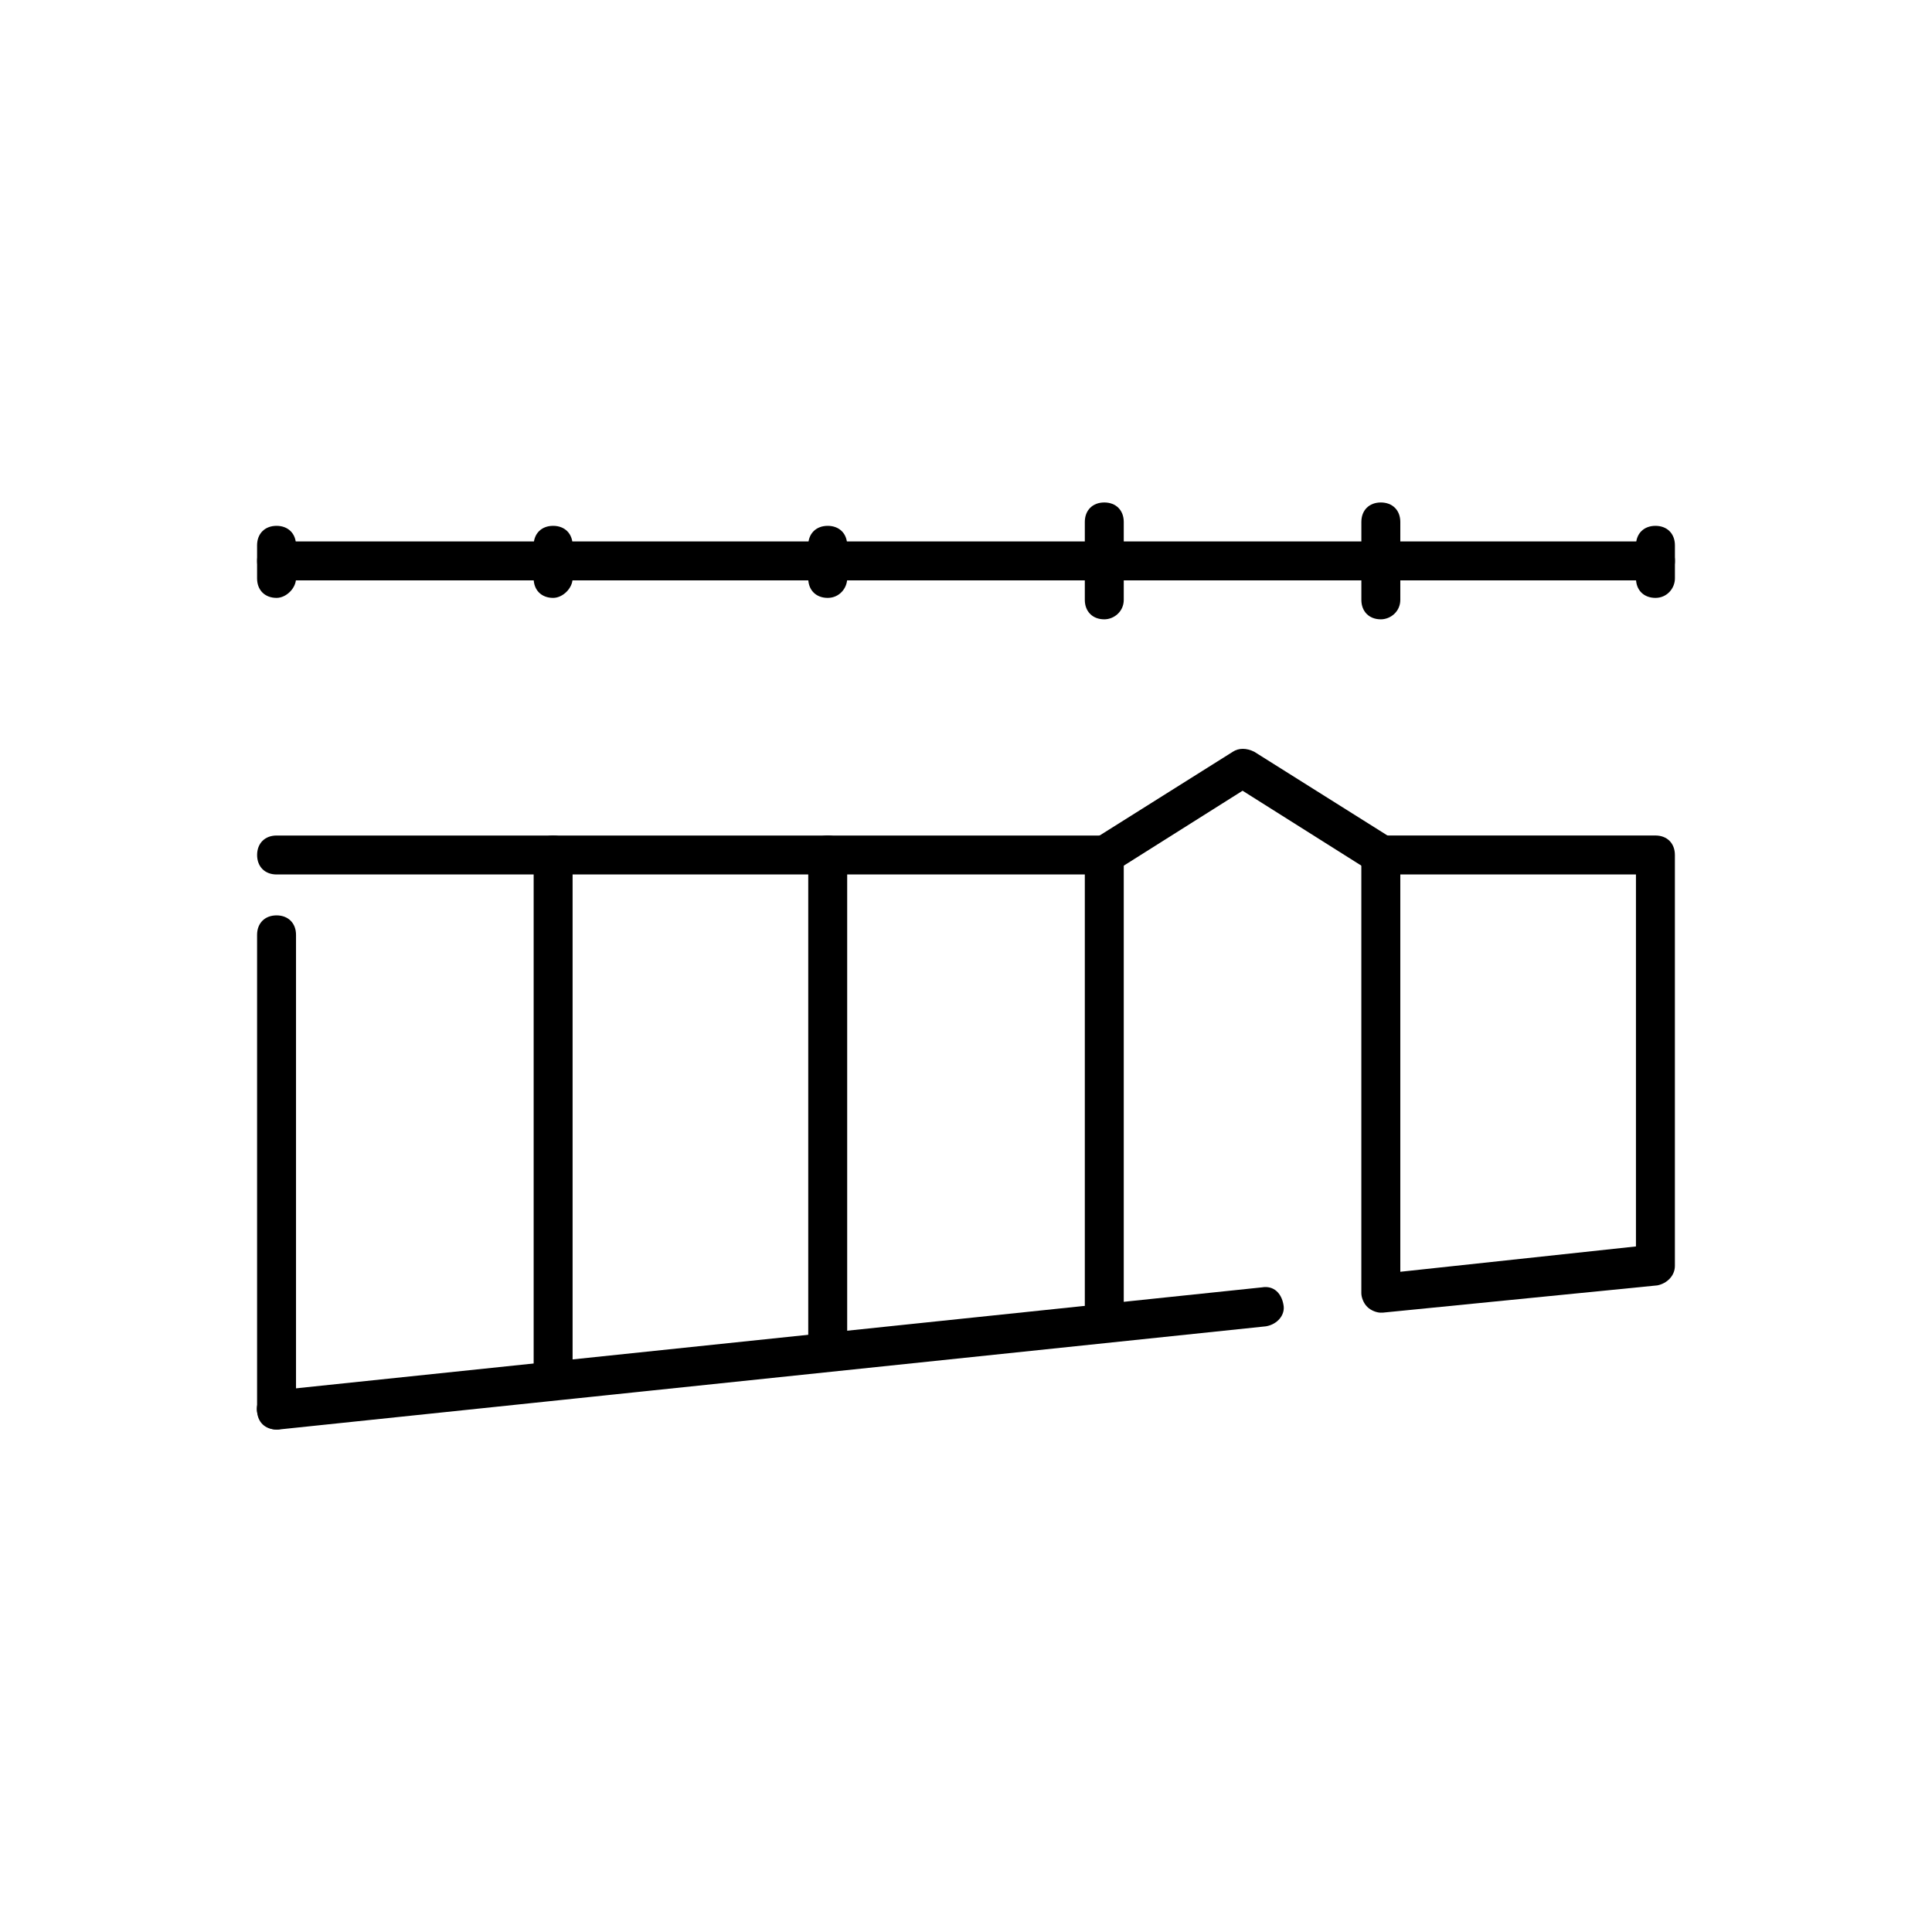
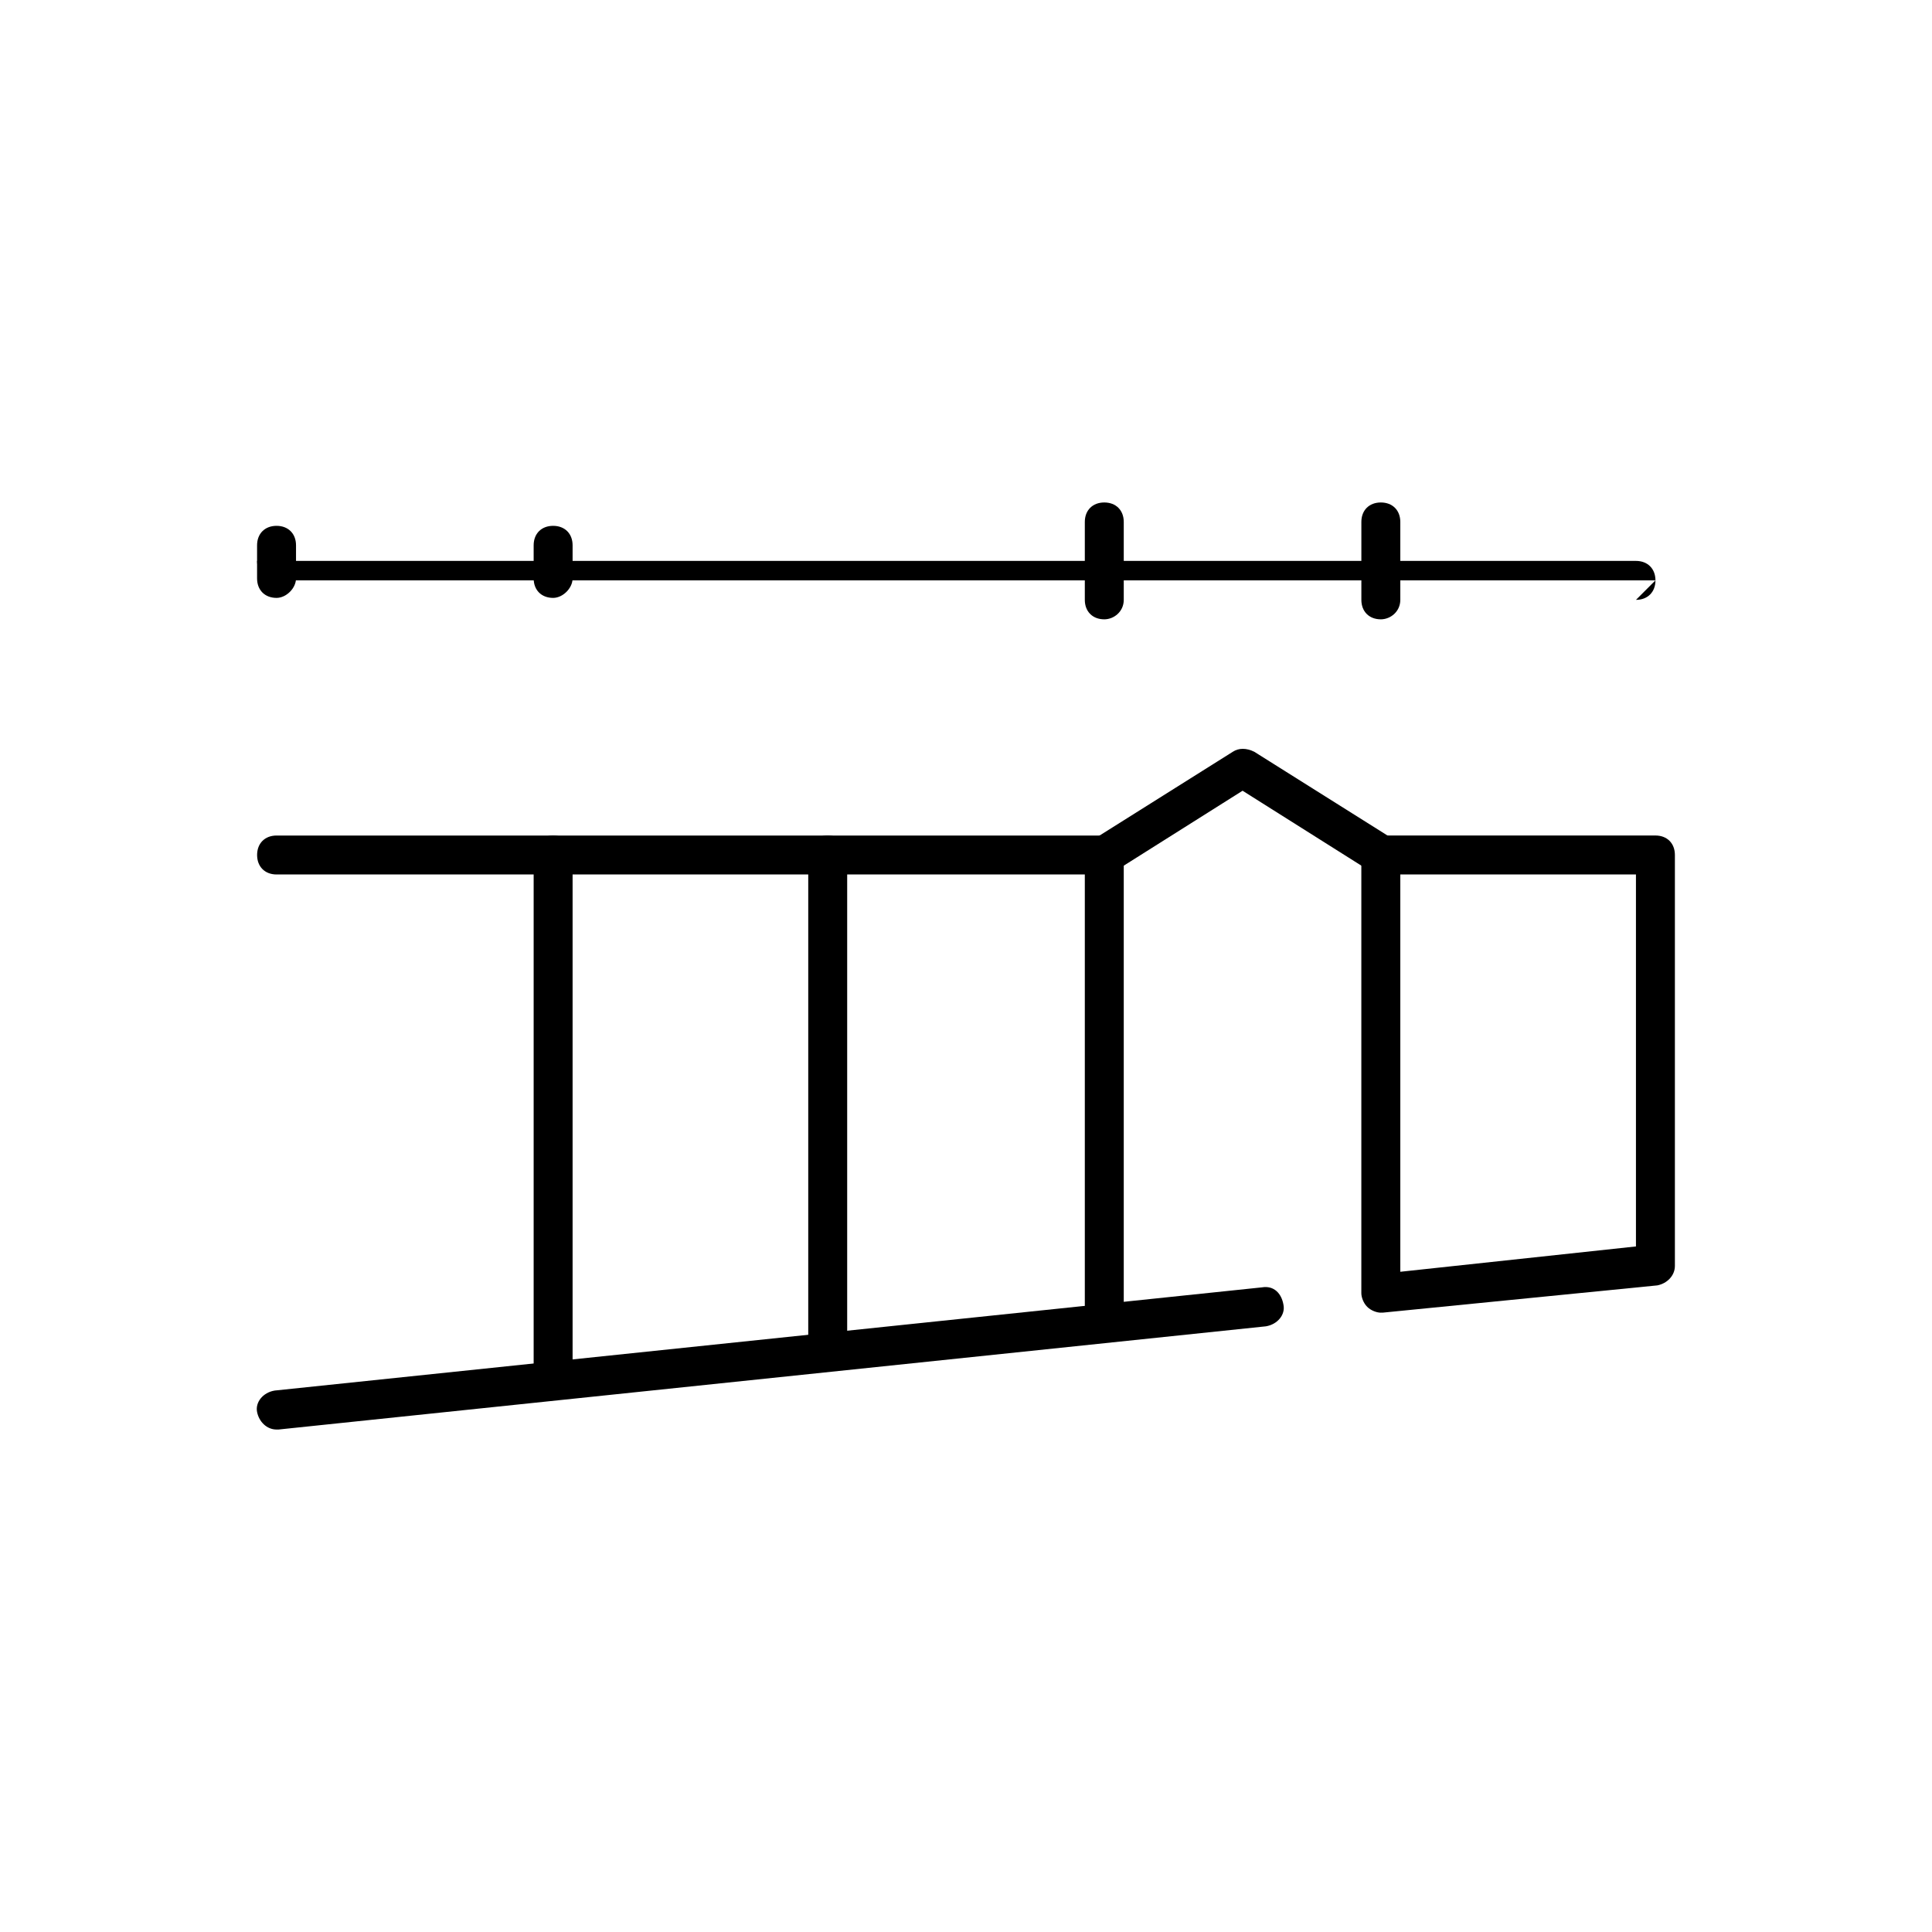
<svg xmlns="http://www.w3.org/2000/svg" version="1.1" width="64" height="64" viewBox="0 0 64 64">
  <title>icon-borrowing-rate</title>
  <path d="M36.581 44.452c-0.387 0-0.645-0.258-0.645-0.645v-15.484c0-0.387 0.258-0.645 0.645-0.645s0.645 0.258 0.645 0.645v15.484c0 0.387-0.323 0.645-0.645 0.645z" />
  <path d="M18.323 46.387c-0.387 0-0.645-0.258-0.645-0.645v-17.419c0-0.387 0.258-0.645 0.645-0.645s0.645 0.258 0.645 0.645v17.419c0 0.323-0.323 0.645-0.645 0.645z" />
-   <path d="M9.161 47.355c-0.387 0-0.645-0.258-0.645-0.645v-15.742c0-0.387 0.258-0.645 0.645-0.645s0.645 0.258 0.645 0.645v15.677c0 0.387-0.323 0.71-0.645 0.71z" />
  <path d="M36.581 28.968h-27.419c-0.387 0-0.645-0.258-0.645-0.645s0.258-0.645 0.645-0.645h27.419c0.387 0 0.645 0.258 0.645 0.645s-0.323 0.645-0.645 0.645z" />
  <path d="M36.645 28.968c-0.194 0-0.452-0.129-0.516-0.323-0.194-0.323-0.129-0.71 0.194-0.903l4.516-2.839c0.194-0.129 0.452-0.129 0.71 0l4.516 2.839c0.323 0.194 0.387 0.581 0.194 0.903s-0.581 0.387-0.903 0.194l-4.194-2.645-4.194 2.645c-0.129 0.064-0.258 0.129-0.323 0.129z" />
  <path d="M27.419 45.419c-0.387 0-0.645-0.258-0.645-0.645v-16.452c0-0.387 0.258-0.645 0.645-0.645s0.645 0.258 0.645 0.645v16.452c0 0.323-0.258 0.645-0.645 0.645z" />
  <path d="M45.742 43.484c-0.129 0-0.323-0.065-0.452-0.194s-0.194-0.323-0.194-0.452v-14.516c0-0.387 0.258-0.645 0.645-0.645h9.097c0.387 0 0.645 0.258 0.645 0.645v13.613c0 0.323-0.258 0.581-0.581 0.645l-9.097 0.903c-0.065 0-0.065 0-0.065 0zM46.387 28.968v13.161l7.806-0.839v-12.323h-7.806z" />
  <path d="M9.161 47.355c-0.323 0-0.581-0.258-0.645-0.581s0.194-0.645 0.581-0.71l32.71-3.419c0.387-0.065 0.645 0.194 0.71 0.581 0.065 0.323-0.194 0.645-0.581 0.71l-32.71 3.419c-0.065 0-0.065 0-0.065 0z" />
-   <path d="M54.839 19.226h-45.677c-0.387 0-0.645-0.258-0.645-0.645s0.258-0.645 0.645-0.645h45.677c0.387 0 0.645 0.258 0.645 0.645s-0.258 0.645-0.645 0.645z" />
+   <path d="M54.839 19.226h-45.677c-0.387 0-0.645-0.258-0.645-0.645h45.677c0.387 0 0.645 0.258 0.645 0.645s-0.258 0.645-0.645 0.645z" />
  <path d="M9.161 19.806c-0.387 0-0.645-0.258-0.645-0.645v-1.097c0-0.387 0.258-0.645 0.645-0.645s0.645 0.258 0.645 0.645v1.097c0 0.323-0.323 0.645-0.645 0.645z" />
  <path d="M18.323 19.806c-0.387 0-0.645-0.258-0.645-0.645v-1.097c0-0.387 0.258-0.645 0.645-0.645s0.645 0.258 0.645 0.645v1.097c0 0.323-0.323 0.645-0.645 0.645z" />
-   <path d="M27.419 19.806c-0.387 0-0.645-0.258-0.645-0.645v-1.097c0-0.387 0.258-0.645 0.645-0.645s0.645 0.258 0.645 0.645v1.097c0 0.323-0.258 0.645-0.645 0.645z" />
  <path d="M36.581 20.516c-0.387 0-0.645-0.258-0.645-0.645v-2.581c0-0.387 0.258-0.645 0.645-0.645s0.645 0.258 0.645 0.645v2.581c0 0.387-0.323 0.645-0.645 0.645z" />
  <path d="M45.742 20.516c-0.387 0-0.645-0.258-0.645-0.645v-2.581c0-0.387 0.258-0.645 0.645-0.645s0.645 0.258 0.645 0.645v2.581c0 0.387-0.323 0.645-0.645 0.645z" />
-   <path d="M54.839 19.806c-0.387 0-0.645-0.258-0.645-0.645v-1.097c0-0.387 0.258-0.645 0.645-0.645s0.645 0.258 0.645 0.645v1.097c0 0.323-0.258 0.645-0.645 0.645z" />
</svg>